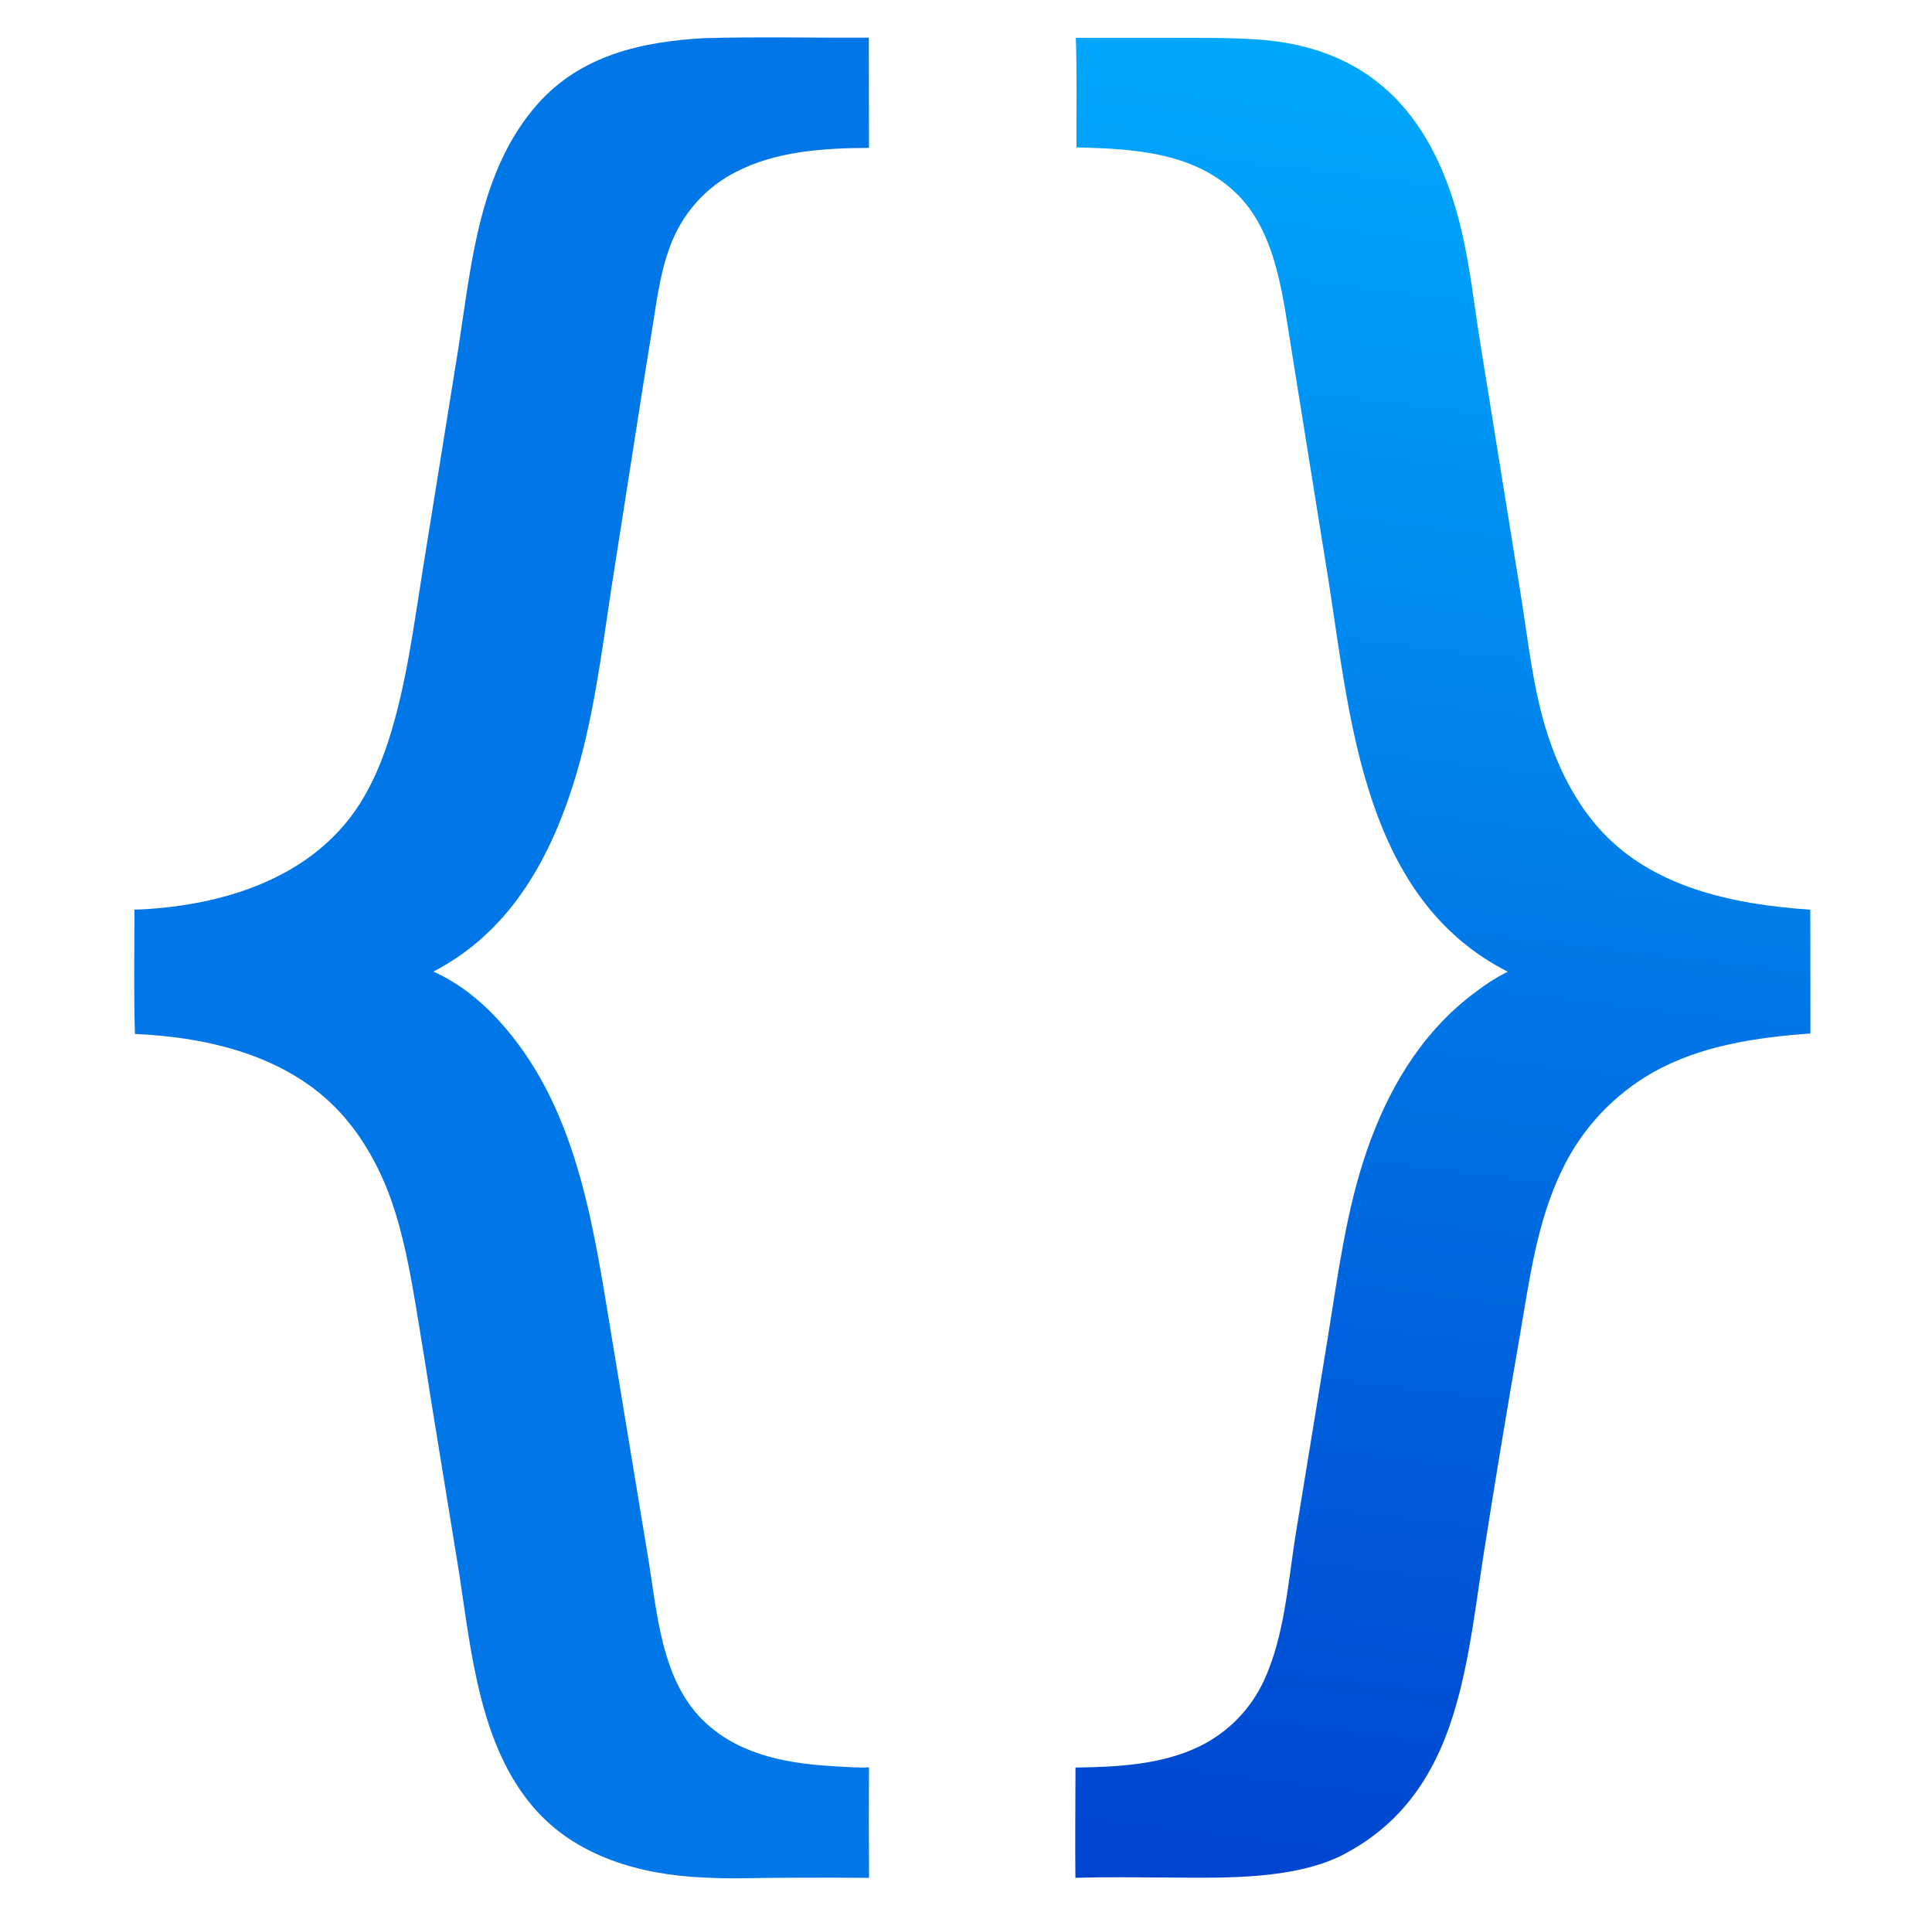
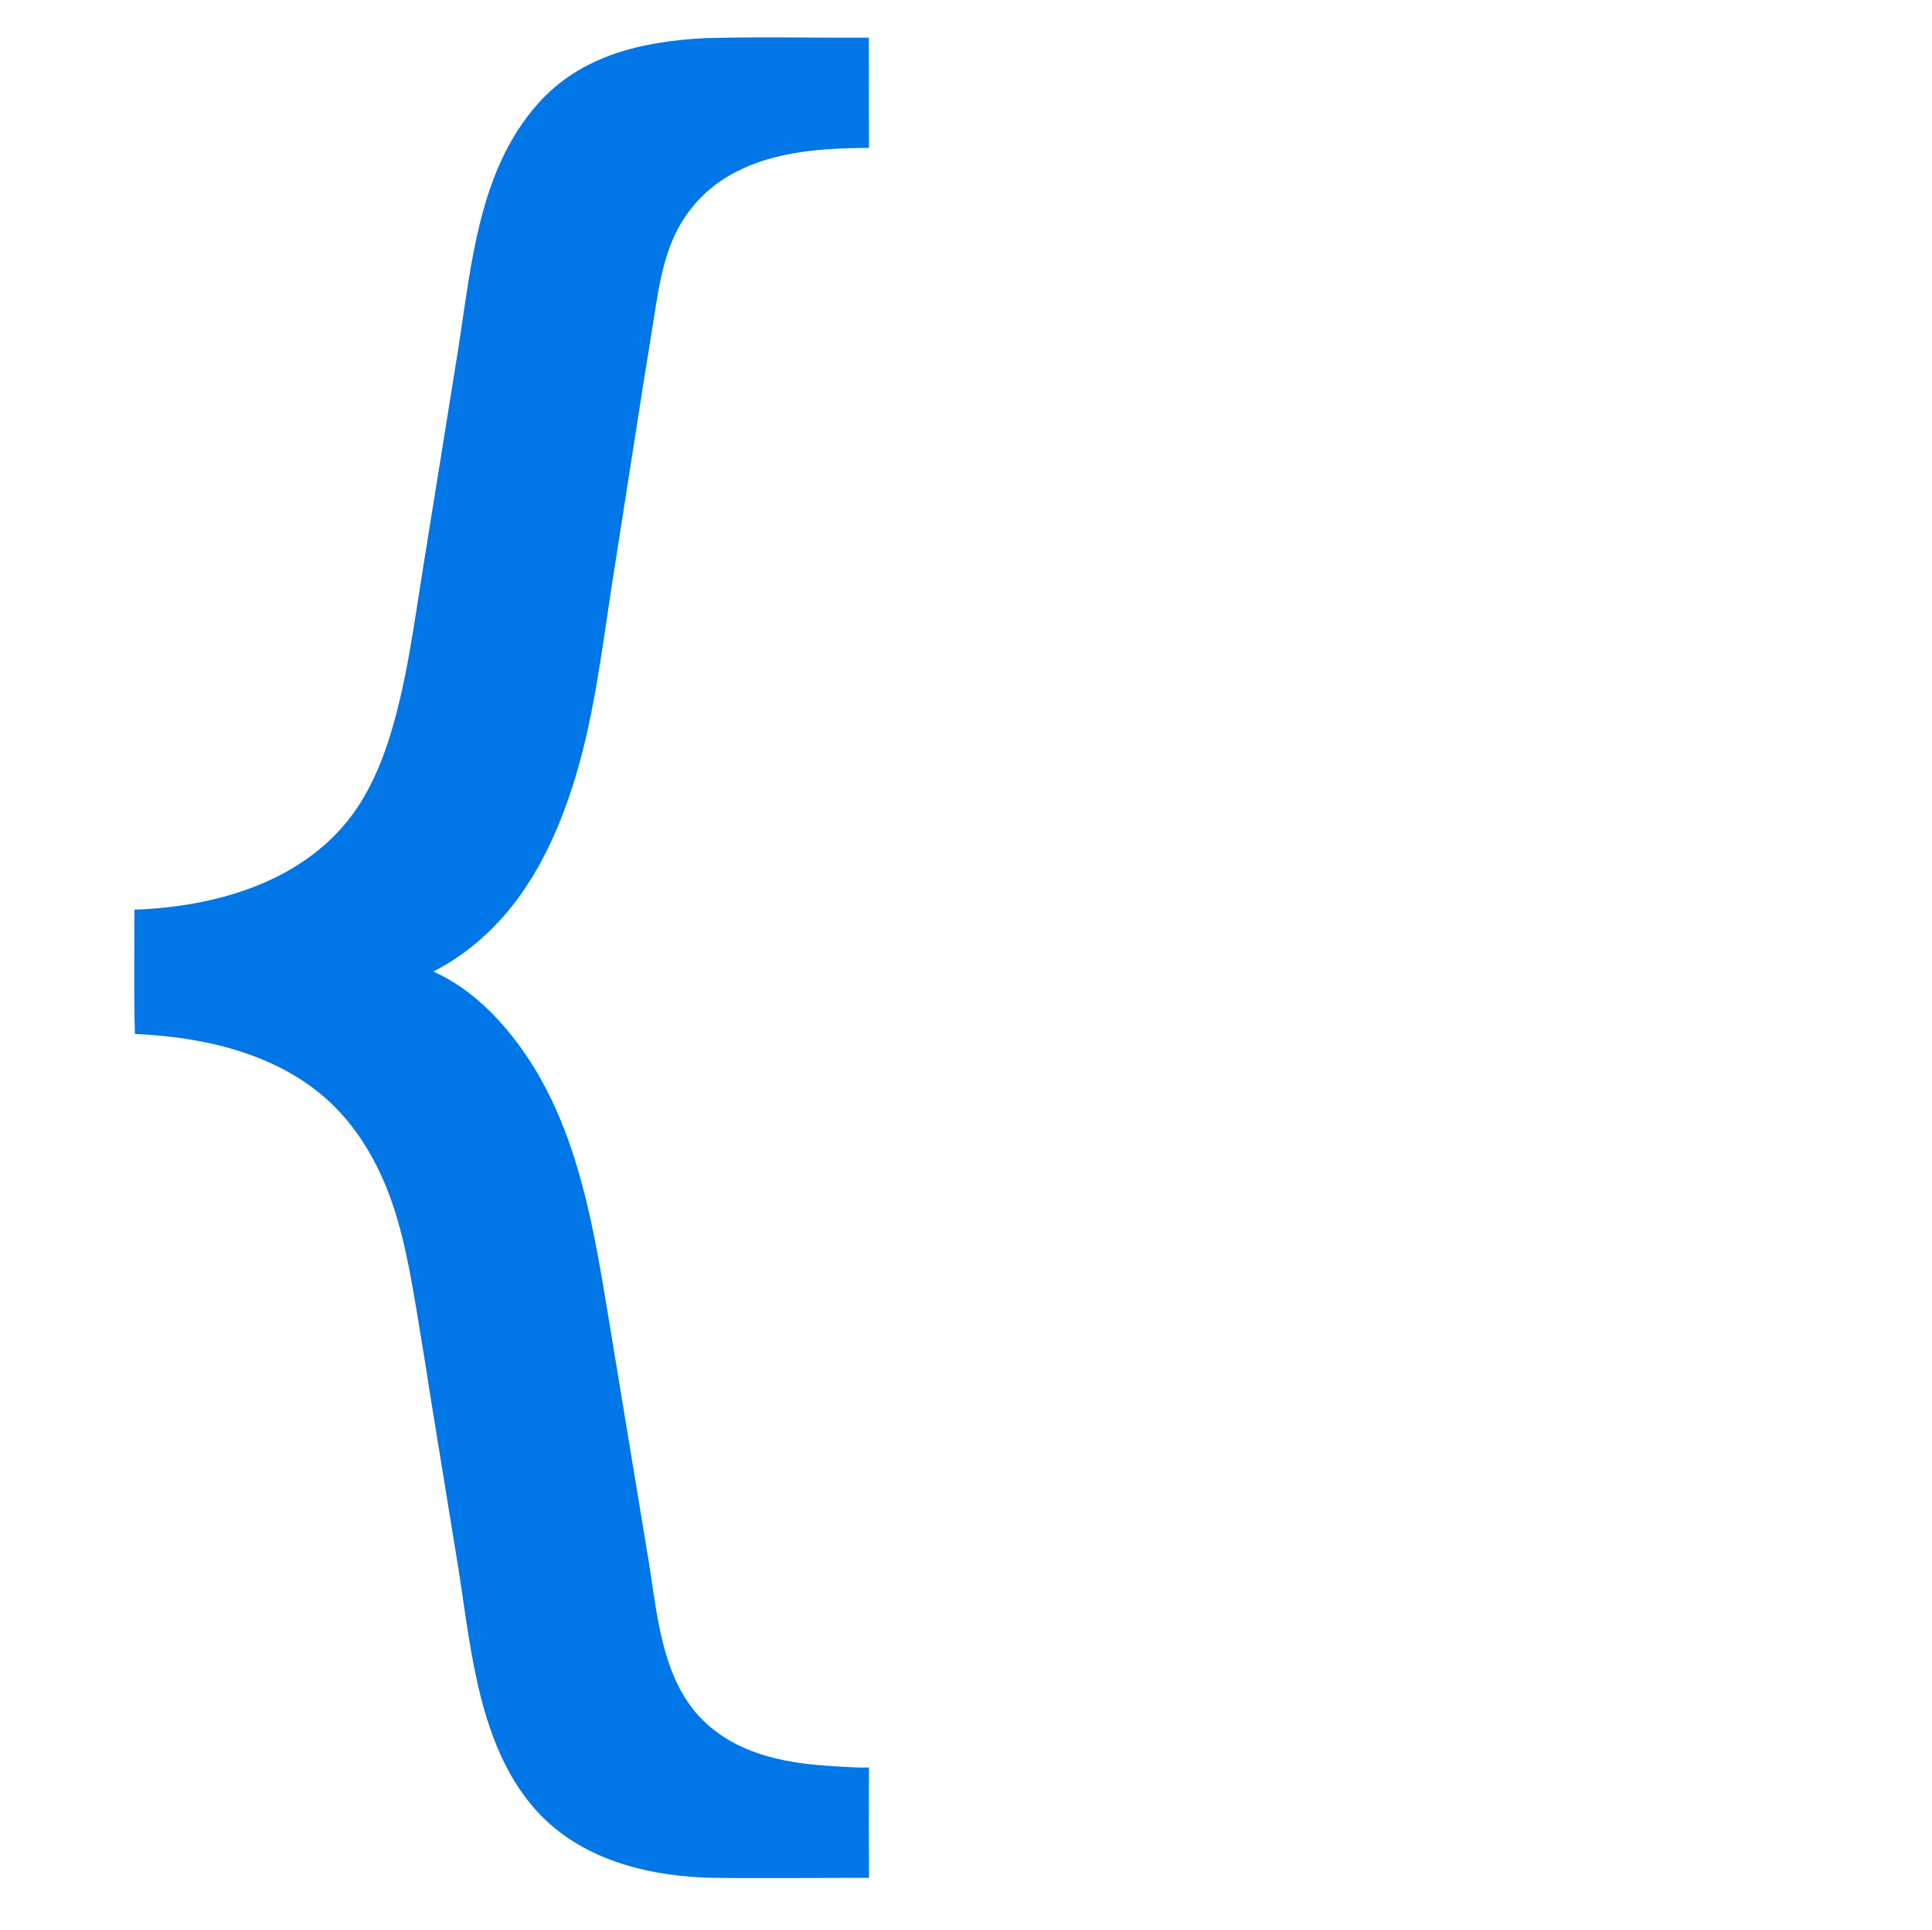
<svg xmlns="http://www.w3.org/2000/svg" width="959" height="958">
-   <path fill="#0076E7" d="M349.603 18.934C376.812 18.177 404.054 18.821 431.271 18.705L431.335 73.394C409.075 73.52 385.333 74.918 365.221 85.36C351.467 92.379 340.554 103.925 334.32 118.052C328.313 131.622 326.364 146.562 324.07 161.092L319.573 188.961L303.483 291.836C298.51 324.506 294.479 358.08 284.405 389.659C272.157 428.052 252.147 463.008 215.128 482.189C229.163 488.501 240.725 498.362 250.691 509.986C288.021 553.523 295.132 612.996 304.271 667.431L321.476 771.72C326.322 800.269 327.933 834.961 350.893 855.621C368.687 871.632 392.337 875.448 415.397 876.652C420.654 876.926 426.085 877.441 431.334 877.156C431.246 895.426 431.256 913.697 431.365 931.966C408.973 931.779 386.58 931.858 364.191 932.203C359.14 932.227 354.07 932.02 349.026 931.796C317.825 930.407 285.821 921.442 264.797 896.976C238.082 865.888 233.901 819.892 227.939 780.927L214.222 696.566C211.828 681.146 209.348 665.739 206.781 650.347C203.659 631.816 200.362 612.938 194.03 595.187C188.444 579.525 180.104 564.339 168.789 552.07C142.969 524.071 103.694 514.764 66.98 513.145C66.327 492.621 66.765 471.964 66.729 451.424C68.686 451.4 70.641 451.325 72.594 451.2C109.563 448.866 148.523 437.225 172.545 407.374C181.826 395.841 188.27 381.723 192.802 367.686C201.808 339.791 205.467 309.794 210.143 280.917L227.501 172.943C234.012 131.269 237.632 84.539 266.95 51.526C288.435 27.334 318.701 20.64 349.603 18.934Z" />
+   <path fill="#0076E7" d="M349.603 18.934C376.812 18.177 404.054 18.821 431.271 18.705L431.335 73.394C409.075 73.52 385.333 74.918 365.221 85.36C351.467 92.379 340.554 103.925 334.32 118.052C328.313 131.622 326.364 146.562 324.07 161.092L319.573 188.961L303.483 291.836C298.51 324.506 294.479 358.08 284.405 389.659C272.157 428.052 252.147 463.008 215.128 482.189C229.163 488.501 240.725 498.362 250.691 509.986C288.021 553.523 295.132 612.996 304.271 667.431L321.476 771.72C326.322 800.269 327.933 834.961 350.893 855.621C368.687 871.632 392.337 875.448 415.397 876.652C420.654 876.926 426.085 877.441 431.334 877.156C431.246 895.426 431.256 913.697 431.365 931.966C359.14 932.227 354.07 932.02 349.026 931.796C317.825 930.407 285.821 921.442 264.797 896.976C238.082 865.888 233.901 819.892 227.939 780.927L214.222 696.566C211.828 681.146 209.348 665.739 206.781 650.347C203.659 631.816 200.362 612.938 194.03 595.187C188.444 579.525 180.104 564.339 168.789 552.07C142.969 524.071 103.694 514.764 66.98 513.145C66.327 492.621 66.765 471.964 66.729 451.424C68.686 451.4 70.641 451.325 72.594 451.2C109.563 448.866 148.523 437.225 172.545 407.374C181.826 395.841 188.27 381.723 192.802 367.686C201.808 339.791 205.467 309.794 210.143 280.917L227.501 172.943C234.012 131.269 237.632 84.539 266.95 51.526C288.435 27.334 318.701 20.64 349.603 18.934Z" />
  <defs>
    <linearGradient id="gradient_0" gradientUnits="userSpaceOnUse" x1="634.651" y1="942.378" x2="743.776" y2="34.371">
      <stop offset="0" stop-color="#0044CF" />
      <stop offset="1" stop-color="#00A8FD" />
    </linearGradient>
  </defs>
-   <path fill="url(#gradient_0)" d="M534.015 18.773L582.749 18.777C596.646 18.774 610.568 18.664 624.442 19.62C683.395 23.685 712.916 60.638 725.59 114.998C729.7 132.629 731.684 150.853 734.53 168.726L754.555 293.173C758.451 316.926 760.755 341.676 768.231 364.643C773.678 381.378 781.733 397.537 793.418 410.817C819.676 440.661 860.759 448.917 898.587 451.477L898.654 512.877C871.766 514.93 844.383 518.803 820.51 532.205C800.926 543.337 785.203 560.178 775.44 580.479C762.796 606.39 759.127 635.541 754.284 663.648C748.121 698.966 742.255 734.335 736.688 769.752C732.709 795.026 729.922 820.846 722.995 845.521C714.209 876.815 698.971 902.446 669.967 918.691C645.059 933.299 607.202 931.976 579.08 931.802C564.008 931.709 548.863 931.49 533.8 931.943C533.605 913.712 533.81 895.462 533.845 877.229C554.502 876.934 576.597 875.9 595.464 866.671C609.606 859.767 620.921 848.179 627.483 833.875C637.639 811.78 639.349 785.239 643.149 761.446L659.086 663.892C664.152 632.602 668.19 600.533 678.672 570.481C688.984 540.916 704.843 513.801 729.89 494.278C735.624 489.808 741.865 485.442 748.426 482.27C677.533 446.248 670.464 359.182 659.697 289.754L641.39 175.651C637.053 149.647 634.253 117.3 615.121 97.43C594.098 75.594 562.738 73.767 534.316 73.165C534.239 55.055 534.626 36.87 534.015 18.773Z" />
</svg>